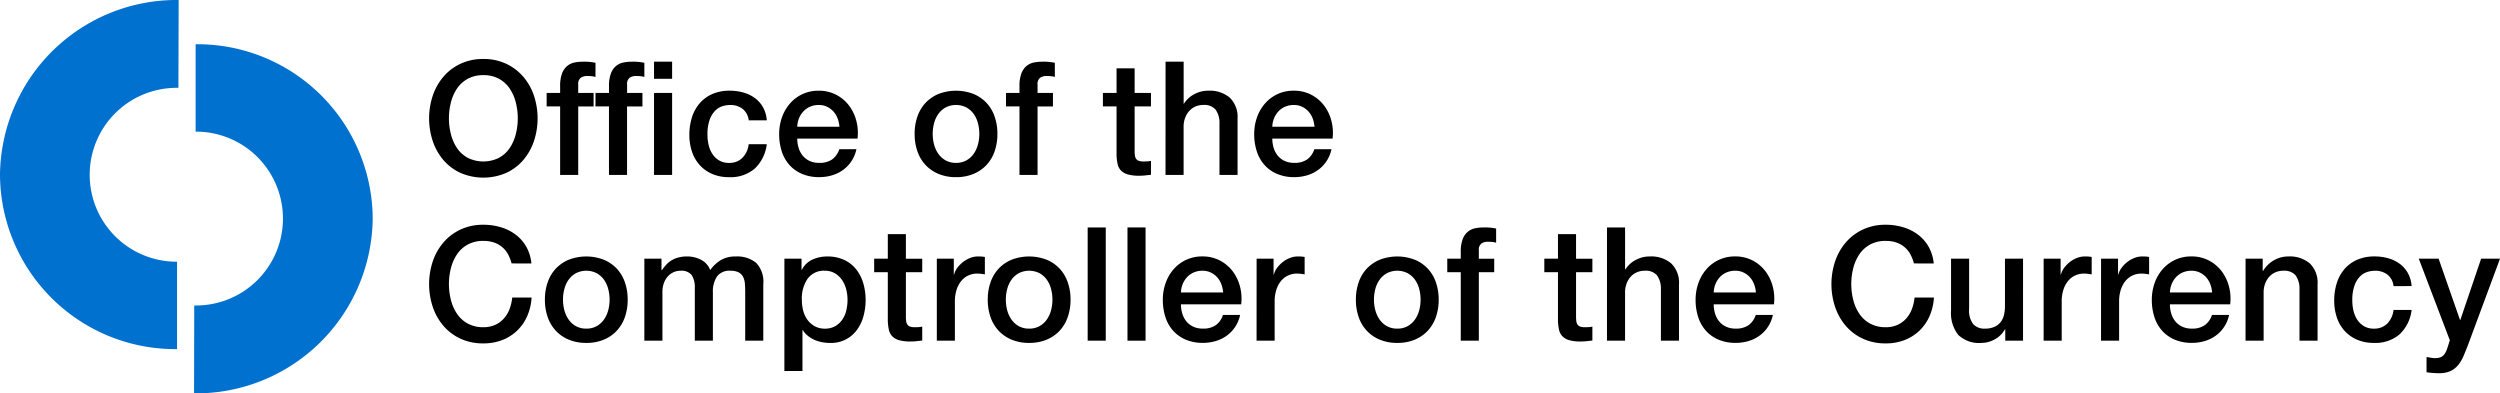
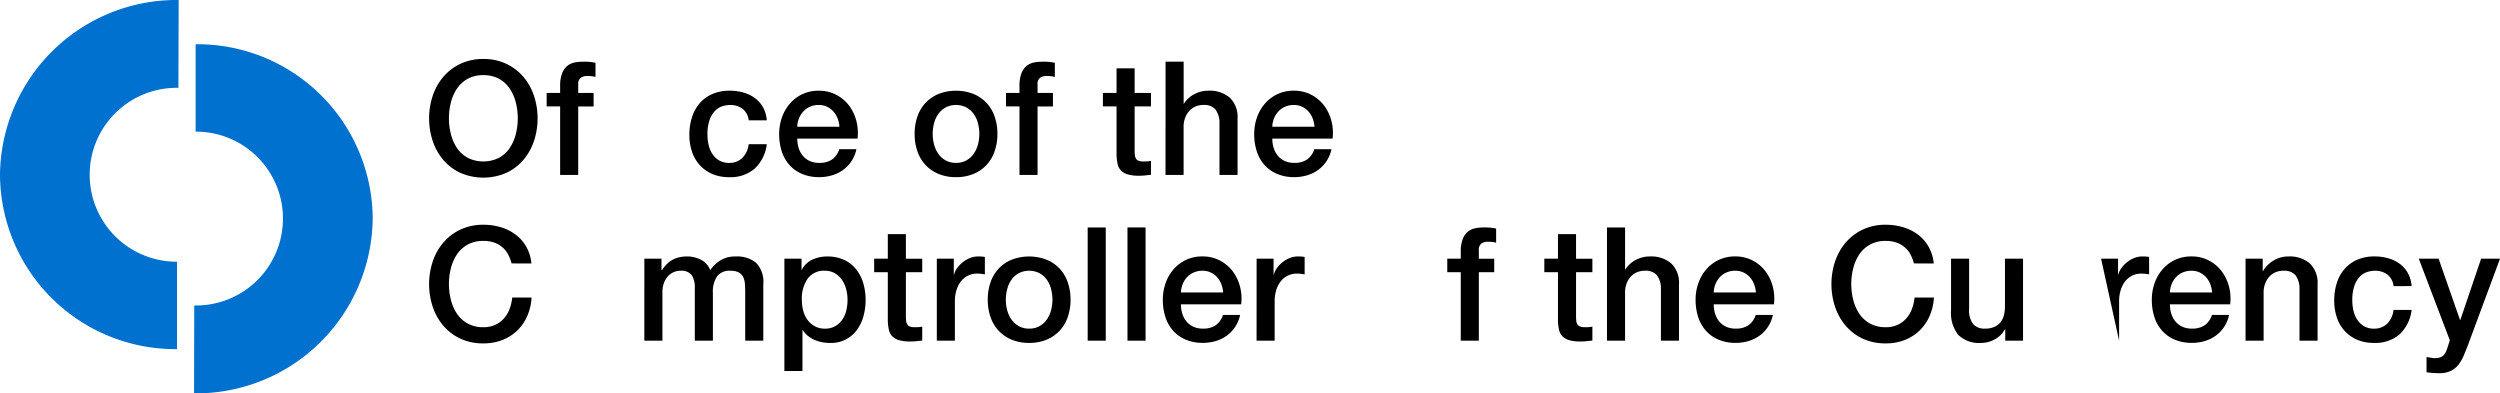
<svg xmlns="http://www.w3.org/2000/svg" id="Layer_1" data-name="Layer 1" width="129" height="20.297" viewBox="0 0 129 20.297">
  <defs>
    <style>.cls-1{fill:#0071ce;}</style>
  </defs>
  <path d="M24.941,3.894a2.721,2.721,0,0,1,1.174.246,2.625,2.625,0,0,1,.88.663,2.947,2.947,0,0,1,.553.974,3.734,3.734,0,0,1,0,2.365,2.943,2.943,0,0,1-.553.974,2.58,2.58,0,0,1-.88.659,2.98,2.98,0,0,1-2.349,0,2.581,2.581,0,0,1-.88-.659,2.943,2.943,0,0,1-.552-.974,3.734,3.734,0,0,1,0-2.365,2.946,2.946,0,0,1,.552-.974,2.627,2.627,0,0,1,.88-.663A2.72,2.72,0,0,1,24.941,3.894Zm0,.835a1.636,1.636,0,0,0-.806.188,1.581,1.581,0,0,0-.553.504,2.263,2.263,0,0,0-.315.716,3.319,3.319,0,0,0,0,1.637,2.261,2.261,0,0,0,.315.717,1.572,1.572,0,0,0,.553.503,1.815,1.815,0,0,0,1.612,0A1.574,1.574,0,0,0,26.3,8.49a2.271,2.271,0,0,0,.315-.717,3.332,3.332,0,0,0,0-1.637A2.273,2.273,0,0,0,26.3,5.421a1.583,1.583,0,0,0-.552-.504A1.637,1.637,0,0,0,24.941,4.729Z" transform="translate(0 -0.851)" />
  <path d="M28.207,5.646h.696V5.294a1.804,1.804,0,0,1,.098-.65.924.924,0,0,1,.262-.385.867.867,0,0,1,.372-.18,2.085,2.085,0,0,1,.438-.044,2.696,2.696,0,0,1,.655.057v.729a1.248,1.248,0,0,0-.192-.037,2.075,2.075,0,0,0-.242-.012.572.572,0,0,0-.323.09.395.395,0,0,0-.135.352v.434h.794v.695h-.794V9.877h-.933V6.342h-.696Z" transform="translate(0 -0.851)" />
-   <path d="M30.728,5.646h.696V5.294a1.804,1.804,0,0,1,.098-.65.923.923,0,0,1,.262-.385.867.867,0,0,1,.372-.18,2.084,2.084,0,0,1,.438-.044,2.696,2.696,0,0,1,.655.057v.729a1.247,1.247,0,0,0-.192-.037,2.073,2.073,0,0,0-.241-.012.571.571,0,0,0-.323.09.395.395,0,0,0-.135.352v.434H33.15v.695h-.794V9.877h-.933V6.342h-.696Zm3.02-1.612h.933v.884h-.933Zm0,1.612h.933v4.231h-.933Z" transform="translate(0 -0.851)" />
  <path d="M38.634,7.062a.875.875,0,0,0-.315-.593,1.028,1.028,0,0,0-.651-.2,1.347,1.347,0,0,0-.385.061.914.914,0,0,0-.376.229,1.282,1.282,0,0,0-.287.467,2.227,2.227,0,0,0-.115.782,2.279,2.279,0,0,0,.061.524,1.416,1.416,0,0,0,.196.467,1.058,1.058,0,0,0,.348.331.984.984,0,0,0,.516.127.939.939,0,0,0,.675-.254,1.183,1.183,0,0,0,.331-.712h.933a2.051,2.051,0,0,1-.626,1.264,1.91,1.91,0,0,1-1.314.438,2.165,2.165,0,0,1-.88-.168,1.859,1.859,0,0,1-.642-.459,1.942,1.942,0,0,1-.397-.692,2.701,2.701,0,0,1-.135-.868,2.97,2.97,0,0,1,.131-.892,2.032,2.032,0,0,1,.393-.724,1.842,1.842,0,0,1,.651-.483,2.199,2.199,0,0,1,.913-.176,2.558,2.558,0,0,1,.7.094,1.848,1.848,0,0,1,.589.283,1.509,1.509,0,0,1,.421.474,1.623,1.623,0,0,1,.197.679Z" transform="translate(0 -0.851)" />
  <path d="M41.138,8.004a1.62,1.62,0,0,0,.07.474,1.172,1.172,0,0,0,.209.401,1.012,1.012,0,0,0,.352.274,1.161,1.161,0,0,0,.507.102,1.125,1.125,0,0,0,.659-.176,1.044,1.044,0,0,0,.372-.528h.884a1.754,1.754,0,0,1-.688,1.068,1.862,1.862,0,0,1-.569.278,2.301,2.301,0,0,1-.659.094,2.228,2.228,0,0,1-.884-.164A1.825,1.825,0,0,1,40.741,9.37a1.95,1.95,0,0,1-.401-.704,2.857,2.857,0,0,1-.135-.9,2.547,2.547,0,0,1,.143-.855,2.179,2.179,0,0,1,.409-.712,1.922,1.922,0,0,1,1.494-.667,1.9,1.9,0,0,1,.896.209,1.973,1.973,0,0,1,.659.552,2.248,2.248,0,0,1,.38.79,2.425,2.425,0,0,1,.061.921Zm2.177-.614a1.501,1.501,0,0,0-.094-.426,1.135,1.135,0,0,0-.213-.356,1.056,1.056,0,0,0-.327-.246.969.969,0,0,0-.43-.094,1.119,1.119,0,0,0-.446.086,1.018,1.018,0,0,0-.344.238,1.173,1.173,0,0,0-.229.355,1.235,1.235,0,0,0-.094.443Z" transform="translate(0 -0.851)" />
  <path d="M49.331,9.992a2.307,2.307,0,0,1-.905-.168,1.926,1.926,0,0,1-.671-.463,1.978,1.978,0,0,1-.417-.703,2.709,2.709,0,0,1-.143-.9,2.68,2.68,0,0,1,.143-.892,1.975,1.975,0,0,1,.417-.704,1.933,1.933,0,0,1,.671-.462,2.52,2.52,0,0,1,1.809,0,1.931,1.931,0,0,1,.671.462,1.974,1.974,0,0,1,.417.704,2.682,2.682,0,0,1,.143.892,2.712,2.712,0,0,1-.143.9,1.977,1.977,0,0,1-.417.703,1.924,1.924,0,0,1-.671.463A2.304,2.304,0,0,1,49.331,9.992Zm0-.737a1.072,1.072,0,0,0,.54-.131,1.139,1.139,0,0,0,.376-.344,1.512,1.512,0,0,0,.217-.479,2.154,2.154,0,0,0,0-1.085,1.455,1.455,0,0,0-.217-.479,1.159,1.159,0,0,0-.376-.339,1.181,1.181,0,0,0-1.081,0,1.157,1.157,0,0,0-.376.339,1.443,1.443,0,0,0-.217.479,2.145,2.145,0,0,0,0,1.085,1.499,1.499,0,0,0,.217.479,1.137,1.137,0,0,0,.376.344A1.071,1.071,0,0,0,49.331,9.255Z" transform="translate(0 -0.851)" />
  <path d="M51.909,5.646h.696V5.294a1.804,1.804,0,0,1,.098-.65.923.923,0,0,1,.262-.385.866.866,0,0,1,.372-.18,2.085,2.085,0,0,1,.438-.044,2.697,2.697,0,0,1,.655.057v.729a1.252,1.252,0,0,0-.192-.037,2.075,2.075,0,0,0-.242-.012.571.571,0,0,0-.323.09.395.395,0,0,0-.135.352v.434h.794v.695h-.794V9.877h-.933V6.342h-.696Z" transform="translate(0 -0.851)" />
  <path d="M56.91,5.646h.704V4.378h.933V5.646H59.39v.695h-.843v2.259a2.228,2.228,0,0,0,.012.254.439.439,0,0,0,.057.18.278.278,0,0,0,.135.111.66.66,0,0,0,.246.037q.098,0,.197-.004a1.013,1.013,0,0,0,.196-.028v.72q-.155.016-.303.033a2.753,2.753,0,0,1-.303.016,2.092,2.092,0,0,1-.593-.069.794.794,0,0,1-.352-.205.705.705,0,0,1-.172-.339,2.514,2.514,0,0,1-.053-.467V6.342H56.91Z" transform="translate(0 -0.851)" />
  <path d="M60.143,4.034h.933V6.202h.016a1.359,1.359,0,0,1,.511-.478,1.506,1.506,0,0,1,.757-.193,1.584,1.584,0,0,1,1.097.36,1.381,1.381,0,0,1,.401,1.08V9.877h-.933v-2.66a1.15,1.15,0,0,0-.213-.725.773.773,0,0,0-.614-.225,1.013,1.013,0,0,0-.426.086.923.923,0,0,0-.319.238,1.114,1.114,0,0,0-.205.355,1.266,1.266,0,0,0-.074.434V9.877h-.933Z" transform="translate(0 -0.851)" />
  <path d="M65.651,8.004a1.619,1.619,0,0,0,.069.474,1.172,1.172,0,0,0,.209.401,1.011,1.011,0,0,0,.352.274,1.161,1.161,0,0,0,.508.102,1.125,1.125,0,0,0,.659-.176,1.045,1.045,0,0,0,.372-.528h.884a1.754,1.754,0,0,1-.688,1.068,1.864,1.864,0,0,1-.569.278,2.301,2.301,0,0,1-.659.094,2.228,2.228,0,0,1-.884-.164,1.823,1.823,0,0,1-.651-.458,1.948,1.948,0,0,1-.401-.704,2.857,2.857,0,0,1-.135-.9,2.547,2.547,0,0,1,.143-.855,2.179,2.179,0,0,1,.409-.712,1.922,1.922,0,0,1,1.494-.667A1.901,1.901,0,0,1,67.66,5.74a1.974,1.974,0,0,1,.659.552,2.245,2.245,0,0,1,.38.79,2.421,2.421,0,0,1,.061.921Zm2.177-.614a1.5,1.5,0,0,0-.094-.426,1.135,1.135,0,0,0-.213-.356,1.057,1.057,0,0,0-.327-.246.969.969,0,0,0-.43-.094,1.119,1.119,0,0,0-.446.086,1.019,1.019,0,0,0-.344.238,1.174,1.174,0,0,0-.229.355,1.234,1.234,0,0,0-.094.443Z" transform="translate(0 -0.851)" />
  <path d="M26.398,14.444a2.11,2.11,0,0,0-.18-.466,1.283,1.283,0,0,0-.295-.368,1.311,1.311,0,0,0-.421-.242,1.666,1.666,0,0,0-.561-.086,1.637,1.637,0,0,0-.806.188,1.582,1.582,0,0,0-.553.504,2.264,2.264,0,0,0-.315.716,3.32,3.32,0,0,0,0,1.637,2.261,2.261,0,0,0,.315.716,1.572,1.572,0,0,0,.553.503,1.636,1.636,0,0,0,.806.189,1.452,1.452,0,0,0,.606-.119,1.354,1.354,0,0,0,.45-.327,1.548,1.548,0,0,0,.295-.488,2.33,2.33,0,0,0,.139-.597h.998a2.776,2.776,0,0,1-.225.958,2.348,2.348,0,0,1-.52.749,2.303,2.303,0,0,1-.769.487,2.661,2.661,0,0,1-.974.172,2.75,2.75,0,0,1-1.175-.241,2.58,2.58,0,0,1-.88-.659,2.942,2.942,0,0,1-.552-.974,3.734,3.734,0,0,1,0-2.365,2.946,2.946,0,0,1,.552-.974,2.626,2.626,0,0,1,.88-.663,2.719,2.719,0,0,1,1.175-.246,3.091,3.091,0,0,1,.925.135,2.393,2.393,0,0,1,.765.393,2.035,2.035,0,0,1,.536.626,2.183,2.183,0,0,1,.254.843Z" transform="translate(0 -0.851)" />
-   <path d="M30.253,18.545a2.305,2.305,0,0,1-.905-.168,1.923,1.923,0,0,1-.671-.463,1.979,1.979,0,0,1-.417-.703,2.71,2.71,0,0,1-.143-.9,2.68,2.68,0,0,1,.143-.892,1.975,1.975,0,0,1,.417-.704,1.933,1.933,0,0,1,.671-.462,2.52,2.52,0,0,1,1.809,0,1.935,1.935,0,0,1,.671.462,1.977,1.977,0,0,1,.417.704,2.683,2.683,0,0,1,.143.892,2.712,2.712,0,0,1-.143.9,1.98,1.98,0,0,1-.417.703,1.925,1.925,0,0,1-.671.463A2.303,2.303,0,0,1,30.253,18.545Zm0-.737a1.072,1.072,0,0,0,.54-.131,1.137,1.137,0,0,0,.376-.344,1.511,1.511,0,0,0,.217-.479,2.154,2.154,0,0,0,0-1.085,1.456,1.456,0,0,0-.217-.479,1.158,1.158,0,0,0-.376-.339,1.181,1.181,0,0,0-1.08,0,1.154,1.154,0,0,0-.376.339,1.44,1.44,0,0,0-.217.479,2.145,2.145,0,0,0,0,1.085,1.494,1.494,0,0,0,.217.479,1.133,1.133,0,0,0,.376.344A1.071,1.071,0,0,0,30.253,17.808Z" transform="translate(0 -0.851)" />
  <path d="M33.249,14.199h.884v.589h.024a2.377,2.377,0,0,1,.229-.287,1.262,1.262,0,0,1,.274-.221,1.403,1.403,0,0,1,.348-.143,1.723,1.723,0,0,1,.45-.053,1.538,1.538,0,0,1,.716.172.973.973,0,0,1,.471.533,1.875,1.875,0,0,1,.548-.516,1.476,1.476,0,0,1,.777-.188,1.53,1.53,0,0,1,1.044.327,1.399,1.399,0,0,1,.372,1.097V18.43h-.933V15.958c0-.169-.005-.323-.016-.462a.942.942,0,0,0-.094-.36.536.536,0,0,0-.233-.233.922.922,0,0,0-.425-.081.79.79,0,0,0-.687.294,1.407,1.407,0,0,0-.213.835v2.48h-.933V15.713a1.153,1.153,0,0,0-.16-.667.672.672,0,0,0-.585-.224.852.852,0,0,0-.348.073.868.868,0,0,0-.295.213,1.061,1.061,0,0,0-.205.344,1.307,1.307,0,0,0-.078.467V18.43h-.933Z" transform="translate(0 -0.851)" />
  <path d="M40.475,14.199h.884v.573h.016a1.157,1.157,0,0,1,.549-.528,1.824,1.824,0,0,1,.761-.159,2.026,2.026,0,0,1,.872.176,1.724,1.724,0,0,1,.618.483,2.104,2.104,0,0,1,.368.716,3.039,3.039,0,0,1,.123.876,3.093,3.093,0,0,1-.111.827,2.136,2.136,0,0,1-.335.708,1.637,1.637,0,0,1-1.379.676,2.296,2.296,0,0,1-.41-.037,1.776,1.776,0,0,1-.393-.118,1.527,1.527,0,0,1-.348-.209,1.147,1.147,0,0,1-.266-.298h-.017v2.111h-.933Zm3.257,2.12a2.106,2.106,0,0,0-.073-.557,1.507,1.507,0,0,0-.221-.479,1.148,1.148,0,0,0-.368-.336,1.005,1.005,0,0,0-.507-.126,1.028,1.028,0,0,0-.888.409,1.804,1.804,0,0,0-.299,1.089,2.164,2.164,0,0,0,.078.594,1.339,1.339,0,0,0,.233.47,1.169,1.169,0,0,0,.372.311,1.064,1.064,0,0,0,.503.115,1.044,1.044,0,0,0,.54-.131,1.14,1.14,0,0,0,.364-.34,1.369,1.369,0,0,0,.204-.474A2.403,2.403,0,0,0,43.733,16.319Z" transform="translate(0 -0.851)" />
  <path d="M45.107,14.199h.704V12.931h.933v1.269h.843v.695h-.843v2.259a2.204,2.204,0,0,0,.012.254.438.438,0,0,0,.057.18.279.279,0,0,0,.135.11.66.66,0,0,0,.246.037q.098,0,.197-.004a1.013,1.013,0,0,0,.196-.028v.72c-.103.011-.205.022-.303.033a2.755,2.755,0,0,1-.303.016,2.087,2.087,0,0,1-.593-.069.794.794,0,0,1-.352-.205.705.705,0,0,1-.172-.339,2.513,2.513,0,0,1-.053-.467V14.895h-.704Z" transform="translate(0 -0.851)" />
  <path d="M48.34,14.199h.876v.818h.016a.943.943,0,0,1,.16-.336,1.552,1.552,0,0,1,.286-.299,1.462,1.462,0,0,1,.372-.217,1.117,1.117,0,0,1,.417-.081,2.121,2.121,0,0,1,.225.008c.041.006.083.011.127.017v.9c-.066-.011-.133-.021-.2-.029a1.746,1.746,0,0,0-.201-.012,1.076,1.076,0,0,0-.446.095,1.02,1.02,0,0,0-.364.278,1.359,1.359,0,0,0-.246.454,1.958,1.958,0,0,0-.09.622V18.43H48.34Z" transform="translate(0 -0.851)" />
  <path d="M53.104,18.545a2.305,2.305,0,0,1-.905-.168,1.925,1.925,0,0,1-.671-.463,1.98,1.98,0,0,1-.417-.703,2.71,2.71,0,0,1-.143-.9,2.68,2.68,0,0,1,.143-.892,1.976,1.976,0,0,1,.417-.704,1.935,1.935,0,0,1,.671-.462,2.52,2.52,0,0,1,1.809,0,1.934,1.934,0,0,1,.671.462,1.974,1.974,0,0,1,.417.704,2.68,2.68,0,0,1,.144.892,2.71,2.71,0,0,1-.144.9,1.977,1.977,0,0,1-.417.703,1.924,1.924,0,0,1-.671.463A2.303,2.303,0,0,1,53.104,18.545Zm0-.737a1.072,1.072,0,0,0,.54-.131,1.137,1.137,0,0,0,.376-.344,1.511,1.511,0,0,0,.217-.479,2.154,2.154,0,0,0,0-1.085,1.456,1.456,0,0,0-.217-.479,1.158,1.158,0,0,0-.376-.339,1.181,1.181,0,0,0-1.08,0,1.154,1.154,0,0,0-.376.339,1.44,1.44,0,0,0-.217.479,2.142,2.142,0,0,0,0,1.085,1.494,1.494,0,0,0,.217.479,1.133,1.133,0,0,0,.376.344A1.071,1.071,0,0,0,53.104,17.808Z" transform="translate(0 -0.851)" />
  <path d="M56.124,12.587h.933V18.43h-.933Z" transform="translate(0 -0.851)" />
  <path d="M58.178,12.587h.933V18.43h-.933Z" transform="translate(0 -0.851)" />
  <path d="M60.937,16.556a1.62,1.62,0,0,0,.069.474,1.172,1.172,0,0,0,.209.401,1.013,1.013,0,0,0,.352.274,1.16,1.16,0,0,0,.507.102,1.125,1.125,0,0,0,.659-.176,1.045,1.045,0,0,0,.372-.528h.884a1.755,1.755,0,0,1-.688,1.068,1.866,1.866,0,0,1-.569.278,2.302,2.302,0,0,1-.659.094,2.231,2.231,0,0,1-.884-.164,1.827,1.827,0,0,1-.651-.458,1.948,1.948,0,0,1-.401-.704,2.857,2.857,0,0,1-.135-.9,2.544,2.544,0,0,1,.143-.855,2.174,2.174,0,0,1,.409-.712,1.922,1.922,0,0,1,1.494-.667,1.9,1.9,0,0,1,.896.209,1.973,1.973,0,0,1,.659.552,2.247,2.247,0,0,1,.38.79,2.423,2.423,0,0,1,.061.921Zm2.177-.614a1.497,1.497,0,0,0-.094-.426,1.134,1.134,0,0,0-.213-.356,1.057,1.057,0,0,0-.327-.245.968.968,0,0,0-.43-.094,1.119,1.119,0,0,0-.446.086,1.018,1.018,0,0,0-.344.237,1.172,1.172,0,0,0-.229.355,1.235,1.235,0,0,0-.094.443Z" transform="translate(0 -0.851)" />
  <path d="M64.841,14.199h.875v.818h.016a.939.939,0,0,1,.16-.336,1.549,1.549,0,0,1,.286-.299,1.463,1.463,0,0,1,.372-.217,1.116,1.116,0,0,1,.417-.081,2.12,2.12,0,0,1,.225.008c.041.006.083.011.127.017v.9c-.066-.011-.133-.021-.2-.029a1.748,1.748,0,0,0-.201-.012,1.076,1.076,0,0,0-.446.095,1.019,1.019,0,0,0-.364.278,1.356,1.356,0,0,0-.246.454,1.955,1.955,0,0,0-.09.622V18.43h-.933Z" transform="translate(0 -0.851)" />
-   <path d="M72.1,18.545a2.304,2.304,0,0,1-.905-.168,1.924,1.924,0,0,1-.671-.463,1.979,1.979,0,0,1-.417-.703,2.712,2.712,0,0,1-.143-.9,2.683,2.683,0,0,1,.143-.892,1.975,1.975,0,0,1,.417-.704,1.934,1.934,0,0,1,.671-.462,2.52,2.52,0,0,1,1.809,0,1.933,1.933,0,0,1,.671.462,1.974,1.974,0,0,1,.417.704,2.678,2.678,0,0,1,.144.892,2.707,2.707,0,0,1-.144.9,1.977,1.977,0,0,1-.417.703,1.923,1.923,0,0,1-.671.463A2.303,2.303,0,0,1,72.1,18.545Zm0-.737a1.073,1.073,0,0,0,.54-.131,1.137,1.137,0,0,0,.376-.344,1.511,1.511,0,0,0,.217-.479,2.157,2.157,0,0,0,0-1.085,1.456,1.456,0,0,0-.217-.479,1.158,1.158,0,0,0-.376-.339,1.181,1.181,0,0,0-1.08,0,1.154,1.154,0,0,0-.377.339,1.444,1.444,0,0,0-.217.479,2.145,2.145,0,0,0,0,1.085,1.498,1.498,0,0,0,.217.479,1.133,1.133,0,0,0,.377.344A1.07,1.07,0,0,0,72.1,17.808Z" transform="translate(0 -0.851)" />
  <path d="M74.679,14.199h.696v-.352a1.804,1.804,0,0,1,.098-.65.923.923,0,0,1,.262-.385.867.867,0,0,1,.372-.18,2.091,2.091,0,0,1,.438-.044,2.697,2.697,0,0,1,.655.057v.729a1.266,1.266,0,0,0-.192-.037,2.124,2.124,0,0,0-.242-.012.571.571,0,0,0-.323.09.395.395,0,0,0-.135.352v.434h.794v.695h-.794V18.43h-.933V14.895h-.696Z" transform="translate(0 -0.851)" />
  <path d="M79.687,14.199h.704V12.931h.933v1.269h.843v.695h-.843v2.259a2.204,2.204,0,0,0,.012.254.438.438,0,0,0,.057.18.279.279,0,0,0,.135.11.66.66,0,0,0,.246.037q.098,0,.197-.004a1.013,1.013,0,0,0,.196-.028v.72q-.155.016-.303.033a2.755,2.755,0,0,1-.303.016,2.087,2.087,0,0,1-.593-.069.794.794,0,0,1-.352-.205.705.705,0,0,1-.172-.339,2.513,2.513,0,0,1-.053-.467V14.895h-.704Z" transform="translate(0 -0.851)" />
  <path d="M82.921,12.587h.933v2.168H83.87a1.36,1.36,0,0,1,.511-.478,1.506,1.506,0,0,1,.757-.193,1.585,1.585,0,0,1,1.097.36,1.381,1.381,0,0,1,.401,1.08V18.43h-.933V15.77a1.15,1.15,0,0,0-.213-.725.773.773,0,0,0-.614-.224,1.013,1.013,0,0,0-.426.086.925.925,0,0,0-.319.237,1.116,1.116,0,0,0-.204.355,1.266,1.266,0,0,0-.074.434V18.43h-.933Z" transform="translate(0 -0.851)" />
  <path d="M88.428,16.556a1.62,1.62,0,0,0,.069.474,1.174,1.174,0,0,0,.209.401,1.012,1.012,0,0,0,.352.274,1.161,1.161,0,0,0,.507.102,1.124,1.124,0,0,0,.659-.176,1.044,1.044,0,0,0,.372-.528h.884a1.755,1.755,0,0,1-.688,1.068,1.865,1.865,0,0,1-.569.278,2.301,2.301,0,0,1-.659.094,2.23,2.23,0,0,1-.884-.164,1.826,1.826,0,0,1-.651-.458,1.95,1.95,0,0,1-.401-.704,2.857,2.857,0,0,1-.135-.9,2.547,2.547,0,0,1,.143-.855,2.177,2.177,0,0,1,.409-.712,1.922,1.922,0,0,1,1.494-.667,1.9,1.9,0,0,1,.896.209,1.973,1.973,0,0,1,.659.552,2.246,2.246,0,0,1,.38.79,2.421,2.421,0,0,1,.061.921Zm2.177-.614a1.5,1.5,0,0,0-.094-.426,1.136,1.136,0,0,0-.213-.356,1.059,1.059,0,0,0-.327-.245.968.968,0,0,0-.43-.094,1.119,1.119,0,0,0-.446.086,1.019,1.019,0,0,0-.344.237,1.173,1.173,0,0,0-.229.355,1.237,1.237,0,0,0-.094.443Z" transform="translate(0 -0.851)" />
  <path d="M98.758,14.444a2.11,2.11,0,0,0-.18-.466,1.287,1.287,0,0,0-.295-.368,1.31,1.31,0,0,0-.421-.242,1.665,1.665,0,0,0-.56-.086,1.637,1.637,0,0,0-.806.188,1.582,1.582,0,0,0-.553.504,2.266,2.266,0,0,0-.315.716,3.32,3.32,0,0,0,0,1.637,2.263,2.263,0,0,0,.315.716,1.572,1.572,0,0,0,.553.503,1.636,1.636,0,0,0,.806.189,1.452,1.452,0,0,0,.606-.119,1.355,1.355,0,0,0,.45-.327,1.55,1.55,0,0,0,.295-.488,2.33,2.33,0,0,0,.139-.597h.998a2.778,2.778,0,0,1-.225.958,2.349,2.349,0,0,1-.52.749,2.304,2.304,0,0,1-.769.487,2.66,2.66,0,0,1-.974.172,2.75,2.75,0,0,1-1.175-.241,2.58,2.58,0,0,1-.88-.659,2.944,2.944,0,0,1-.553-.974,3.734,3.734,0,0,1,0-2.365,2.948,2.948,0,0,1,.553-.974,2.626,2.626,0,0,1,.88-.663,2.719,2.719,0,0,1,1.175-.246,3.09,3.09,0,0,1,.924.135,2.392,2.392,0,0,1,.765.393,2.034,2.034,0,0,1,.536.626,2.181,2.181,0,0,1,.254.843Z" transform="translate(0 -0.851)" />
  <path d="M104.388,18.43h-.917v-.589h-.016a1.279,1.279,0,0,1-.511.511,1.393,1.393,0,0,1-.691.193,1.554,1.554,0,0,1-1.207-.413,1.814,1.814,0,0,1-.372-1.248V14.199h.933v2.594a1.148,1.148,0,0,0,.213.786.775.775,0,0,0,.597.229,1.173,1.173,0,0,0,.491-.09.87.87,0,0,0,.319-.241.924.924,0,0,0,.176-.365,1.895,1.895,0,0,0,.053-.458V14.199h.933Z" transform="translate(0 -0.851)" />
-   <path d="M105.452,14.199h.876v.818h.016a.94.94,0,0,1,.16-.336,1.552,1.552,0,0,1,.286-.299,1.464,1.464,0,0,1,.372-.217,1.117,1.117,0,0,1,.417-.081,2.121,2.121,0,0,1,.225.008c.041.006.083.011.127.017v.9c-.066-.011-.133-.021-.2-.029a1.746,1.746,0,0,0-.201-.012,1.076,1.076,0,0,0-.446.095,1.02,1.02,0,0,0-.364.278,1.357,1.357,0,0,0-.246.454,1.958,1.958,0,0,0-.09.622V18.43h-.933Z" transform="translate(0 -0.851)" />
-   <path d="M108.415,14.199h.876v.818h.016a.94.94,0,0,1,.16-.336,1.552,1.552,0,0,1,.286-.299,1.463,1.463,0,0,1,.372-.217,1.116,1.116,0,0,1,.417-.081,2.123,2.123,0,0,1,.225.008c.041.006.083.011.127.017v.9c-.066-.011-.133-.021-.201-.029a1.746,1.746,0,0,0-.201-.012,1.076,1.076,0,0,0-.446.095,1.021,1.021,0,0,0-.364.278,1.359,1.359,0,0,0-.246.454,1.958,1.958,0,0,0-.09.622V18.43h-.933Z" transform="translate(0 -0.851)" />
+   <path d="M108.415,14.199h.876v.818h.016a.94.94,0,0,1,.16-.336,1.552,1.552,0,0,1,.286-.299,1.463,1.463,0,0,1,.372-.217,1.116,1.116,0,0,1,.417-.081,2.123,2.123,0,0,1,.225.008c.041.006.083.011.127.017v.9c-.066-.011-.133-.021-.201-.029a1.746,1.746,0,0,0-.201-.012,1.076,1.076,0,0,0-.446.095,1.021,1.021,0,0,0-.364.278,1.359,1.359,0,0,0-.246.454,1.958,1.958,0,0,0-.09.622V18.43Z" transform="translate(0 -0.851)" />
  <path d="M111.968,16.556a1.62,1.62,0,0,0,.069.474,1.172,1.172,0,0,0,.209.401,1.013,1.013,0,0,0,.352.274,1.161,1.161,0,0,0,.508.102,1.124,1.124,0,0,0,.659-.176,1.043,1.043,0,0,0,.372-.528h.884a1.755,1.755,0,0,1-.688,1.068,1.866,1.866,0,0,1-.569.278,2.3,2.3,0,0,1-.659.094,2.23,2.23,0,0,1-.884-.164,1.827,1.827,0,0,1-.651-.458,1.948,1.948,0,0,1-.401-.704,2.857,2.857,0,0,1-.135-.9,2.547,2.547,0,0,1,.143-.855,2.181,2.181,0,0,1,.409-.712,1.922,1.922,0,0,1,1.494-.667,1.901,1.901,0,0,1,.896.209,1.974,1.974,0,0,1,.659.552,2.247,2.247,0,0,1,.38.79,2.425,2.425,0,0,1,.061.921Zm2.177-.614a1.5,1.5,0,0,0-.094-.426,1.136,1.136,0,0,0-.213-.356,1.06,1.06,0,0,0-.327-.245.968.968,0,0,0-.43-.094,1.118,1.118,0,0,0-.446.086,1.019,1.019,0,0,0-.344.237,1.173,1.173,0,0,0-.229.355,1.235,1.235,0,0,0-.094.443Z" transform="translate(0 -0.851)" />
  <path d="M115.871,14.199h.884v.622l.016.016a1.56,1.56,0,0,1,.557-.552,1.482,1.482,0,0,1,.761-.201,1.585,1.585,0,0,1,1.097.36,1.381,1.381,0,0,1,.401,1.08V18.43h-.933V15.77a1.15,1.15,0,0,0-.213-.725.774.774,0,0,0-.614-.224,1.013,1.013,0,0,0-.426.086.925.925,0,0,0-.319.237,1.112,1.112,0,0,0-.205.355,1.266,1.266,0,0,0-.074.434V18.43h-.933Z" transform="translate(0 -0.851)" />
  <path d="M123.508,15.615a.875.875,0,0,0-.315-.593,1.028,1.028,0,0,0-.651-.2,1.346,1.346,0,0,0-.385.061.915.915,0,0,0-.376.229,1.28,1.28,0,0,0-.287.467,2.224,2.224,0,0,0-.115.782,2.275,2.275,0,0,0,.061.524,1.415,1.415,0,0,0,.196.466,1.059,1.059,0,0,0,.348.331.985.985,0,0,0,.516.127.939.939,0,0,0,.675-.254,1.182,1.182,0,0,0,.331-.712h.933a2.051,2.051,0,0,1-.626,1.264,1.91,1.91,0,0,1-1.314.438,2.163,2.163,0,0,1-.88-.168,1.861,1.861,0,0,1-.642-.459,1.942,1.942,0,0,1-.397-.692,2.701,2.701,0,0,1-.135-.868,2.97,2.97,0,0,1,.131-.892,2.032,2.032,0,0,1,.393-.724,1.842,1.842,0,0,1,.651-.483,2.2,2.2,0,0,1,.912-.176,2.559,2.559,0,0,1,.7.094,1.849,1.849,0,0,1,.589.283,1.51,1.51,0,0,1,.421.474,1.625,1.625,0,0,1,.197.679Z" transform="translate(0 -0.851)" />
  <path d="M124.809,14.199h1.023l1.104,3.159h.018l1.072-3.159H129l-1.654,4.46q-.113.287-.222.549a1.991,1.991,0,0,1-.269.462,1.155,1.155,0,0,1-.394.32,1.343,1.343,0,0,1-.605.118,4.252,4.252,0,0,1-.647-.049v-.786c.077.011.15.023.221.037a1.165,1.165,0,0,0,.221.02.773.773,0,0,0,.27-.041.444.444,0,0,0,.176-.119.755.755,0,0,0,.119-.184,1.956,1.956,0,0,0,.09-.246l.106-.328Z" transform="translate(0 -0.851)" />
  <path class="cls-1" d="M10.094,3.134a9.043,9.043,0,0,1,9.137,9.007,9.115,9.115,0,0,1-9.218,9.007l.01-4.535a4.485,4.485,0,1,0,.071-8.969Z" transform="translate(0 -0.851)" />
  <path class="cls-1" d="M9.136,18.865A9.043,9.043,0,0,1,0,9.857,9.114,9.114,0,0,1,9.219.851L9.206,5.384a4.486,4.486,0,1,0-.07,8.971Z" transform="translate(0 -0.851)" />
</svg>